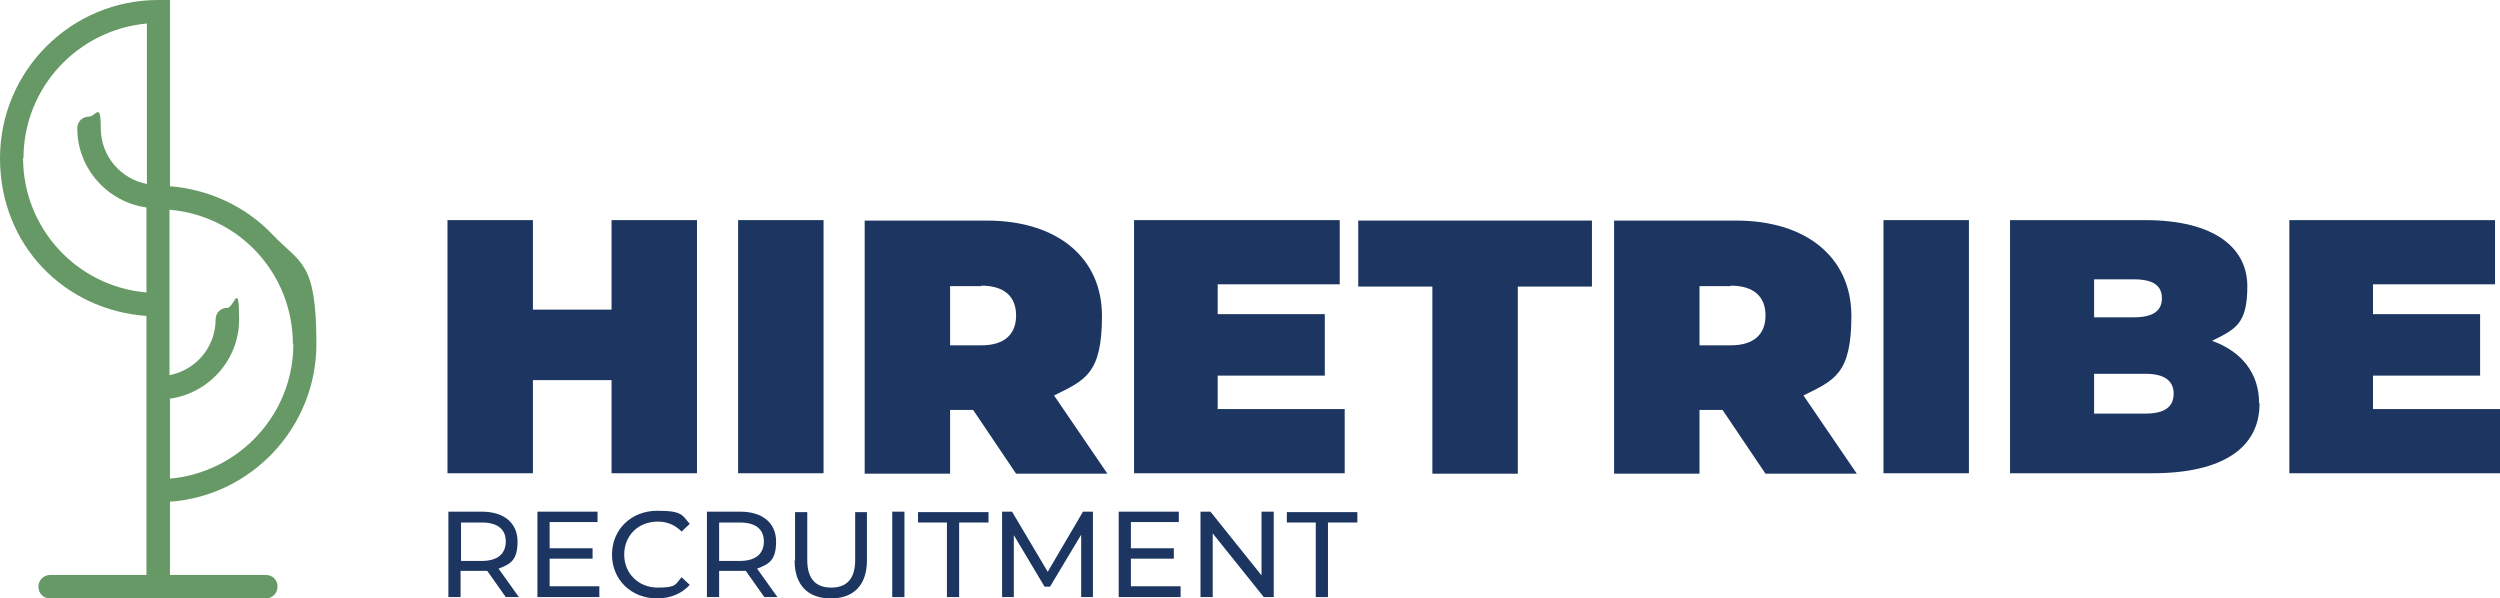
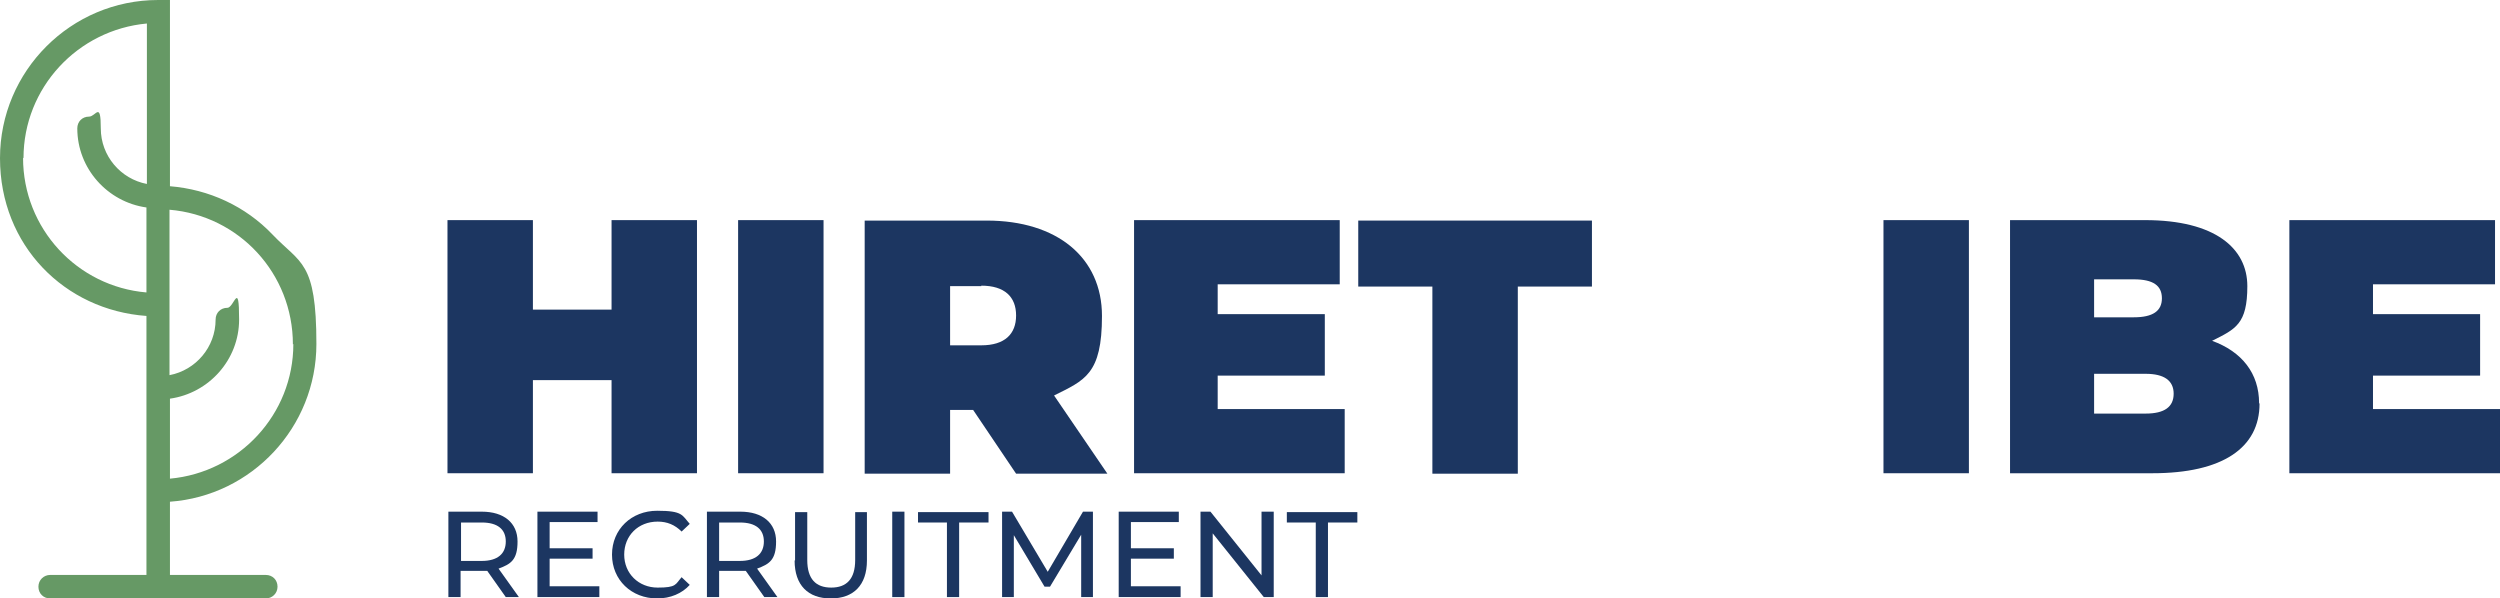
<svg xmlns="http://www.w3.org/2000/svg" id="Laag_1" version="1.1" viewBox="0 0 553.1 132.4">
  <defs>
    <style>
      .st0 {
        fill: #1c3661;
      }

      .st1 {
        fill: #669965;
      }
    </style>
  </defs>
  <path class="st1" d="M58.9,127.2h-21.3v-16.2c18.1-1.3,32.4-16.5,32.4-34.9s-3.5-17.7-9.7-24.2c-6-6.3-14.1-10-22.7-10.7V0h-2.6C15.7,0,0,15.7,0,35s14.3,33.6,32.4,34.9v57.3H11.1c-1.4,0-2.6,1.1-2.6,2.6s1.1,2.6,2.6,2.6h47.7c1.4,0,2.6-1.1,2.6-2.6s-1.1-2.6-2.6-2.6h0ZM64.9,76.1c0,15.6-12,28.4-27.3,29.8v-17.7c8.6-1.2,15.3-8.6,15.3-17.5s-1.1-2.6-2.6-2.6-2.6,1.1-2.6,2.6c0,6.1-4.4,11.2-10.2,12.3v-36.6c15.4,1.3,27.3,14.1,27.3,29.8h0ZM5.2,35c0-15.6,12-28.4,27.3-29.8v35.5c-5.8-1.1-10.2-6.2-10.2-12.3s-1.1-2.6-2.6-2.6-2.6,1.1-2.6,2.6c0,8.9,6.7,16.3,15.3,17.5v18.8c-15.3-1.3-27.3-14.1-27.3-29.8h0Z" />
  <g>
    <g>
      <path class="st0" d="M154.2,48.7v56h-18.9v-20.6h-17.4v20.6h-18.9v-56h18.9v19.8h17.4v-19.8h18.9Z" />
      <path class="st0" d="M163.3,48.7h18.9v56h-18.9v-56Z" />
      <path class="st0" d="M215.3,90.7h-5.1v14.1h-18.9v-56h27c15.6,0,25.5,8.2,25.5,21.1s-3.8,14.2-10.6,17.6l11.8,17.3h-20.2l-9.5-14.1h0ZM217.1,63.3h-6.9v13.1h6.9c5.2,0,7.7-2.5,7.7-6.6s-2.5-6.6-7.7-6.6h0Z" />
      <path class="st0" d="M297.5,90.5v14.2h-46.6v-56h45.5v14.2h-27v6.6h23.7v13.6h-23.7v7.4h28.1Z" />
      <path class="st0" d="M316.9,63.4h-16.4v-14.6h51.7v14.6h-16.4v41.4h-18.9v-41.4h0Z" />
-       <path class="st0" d="M381.1,90.7h-5.1v14.1h-18.9v-56h27c15.6,0,25.5,8.2,25.5,21.1s-3.8,14.2-10.6,17.6l11.8,17.3h-20.2l-9.5-14.1h0ZM382.9,63.3h-6.9v13.1h6.9c5.2,0,7.7-2.5,7.7-6.6s-2.5-6.6-7.7-6.6h0Z" />
      <path class="st0" d="M416.7,48.7h18.9v56h-18.9v-56Z" />
      <path class="st0" d="M499.9,89.3c0,9.8-8.2,15.4-23.7,15.4h-31.5v-56h29.9c15.4,0,22.6,6.2,22.6,14.6s-2.6,9.5-7.8,12.1c6.6,2.4,10.4,7.2,10.4,13.8h0ZM463.3,61.9v8.3h8.8c4.2,0,6.2-1.4,6.2-4.2s-1.9-4.2-6.2-4.2h-8.8ZM480.9,87.1c0-2.9-2.1-4.4-6.2-4.4h-11.4v8.8h11.4c4.2,0,6.2-1.5,6.2-4.4Z" />
      <path class="st0" d="M553.1,90.5v14.2h-46.6v-56h45.5v14.2h-27v6.6h23.7v13.6h-23.7v7.4h28.1Z" />
    </g>
    <g>
      <path class="st0" d="M111.9,132.1l-4.1-5.8h-5.9v5.8h-2.7v-18.9h7.4c4.9,0,7.9,2.5,7.9,6.6s-1.5,5-4.2,6l4.5,6.3h-2.9ZM111.9,119.8c0-2.7-1.8-4.2-5.3-4.2h-4.6v8.5h4.6c3.5,0,5.3-1.6,5.3-4.3Z" />
      <path class="st0" d="M132.6,129.8v2.3h-13.7v-18.9h13.3v2.3h-10.6v5.8h9.5v2.3h-9.5v6.1h11Z" />
      <path class="st0" d="M135.4,122.7c0-5.6,4.3-9.7,10-9.7s5.5,1,7.2,2.9l-1.8,1.7c-1.5-1.5-3.2-2.2-5.3-2.2-4.3,0-7.4,3.1-7.4,7.3s3.2,7.3,7.4,7.3,3.9-.7,5.3-2.3l1.8,1.7c-1.7,1.9-4.3,3-7.2,3-5.7,0-10-4.1-10-9.7Z" />
      <path class="st0" d="M169.1,132.1l-4.1-5.8h-5.9v5.8h-2.7v-18.9h7.4c4.9,0,7.9,2.5,7.9,6.6s-1.5,5-4.2,6l4.5,6.3h-2.9ZM169,119.8c0-2.7-1.8-4.2-5.3-4.2h-4.6v8.5h4.6c3.5,0,5.3-1.6,5.3-4.3Z" />
      <path class="st0" d="M175.9,124v-10.7h2.7v10.6c0,4.2,1.9,6.1,5.3,6.1s5.3-1.9,5.3-6.1v-10.6h2.6v10.7c0,5.5-3,8.4-8,8.4s-8-2.9-8-8.4h0Z" />
      <path class="st0" d="M197.4,113.2h2.7v18.9h-2.7v-18.9Z" />
      <path class="st0" d="M209.6,115.6h-6.5v-2.3h15.6v2.3h-6.5v16.5h-2.7v-16.5h0Z" />
      <path class="st0" d="M239.2,132.1v-13.8l-6.9,11.5h-1.2l-6.8-11.4v13.7h-2.6v-18.9h2.2l7.9,13.3,7.8-13.3h2.2v18.9h-2.6,0Z" />
      <path class="st0" d="M261.2,129.8v2.3h-13.7v-18.9h13.3v2.3h-10.6v5.8h9.5v2.3h-9.5v6.1h11Z" />
      <path class="st0" d="M281.8,113.2v18.9h-2.2l-11.3-14.1v14.1h-2.7v-18.9h2.2l11.3,14.1v-14.1h2.7Z" />
      <path class="st0" d="M291.2,115.6h-6.5v-2.3h15.6v2.3h-6.5v16.5h-2.7v-16.5h.1Z" />
    </g>
  </g>
</svg>